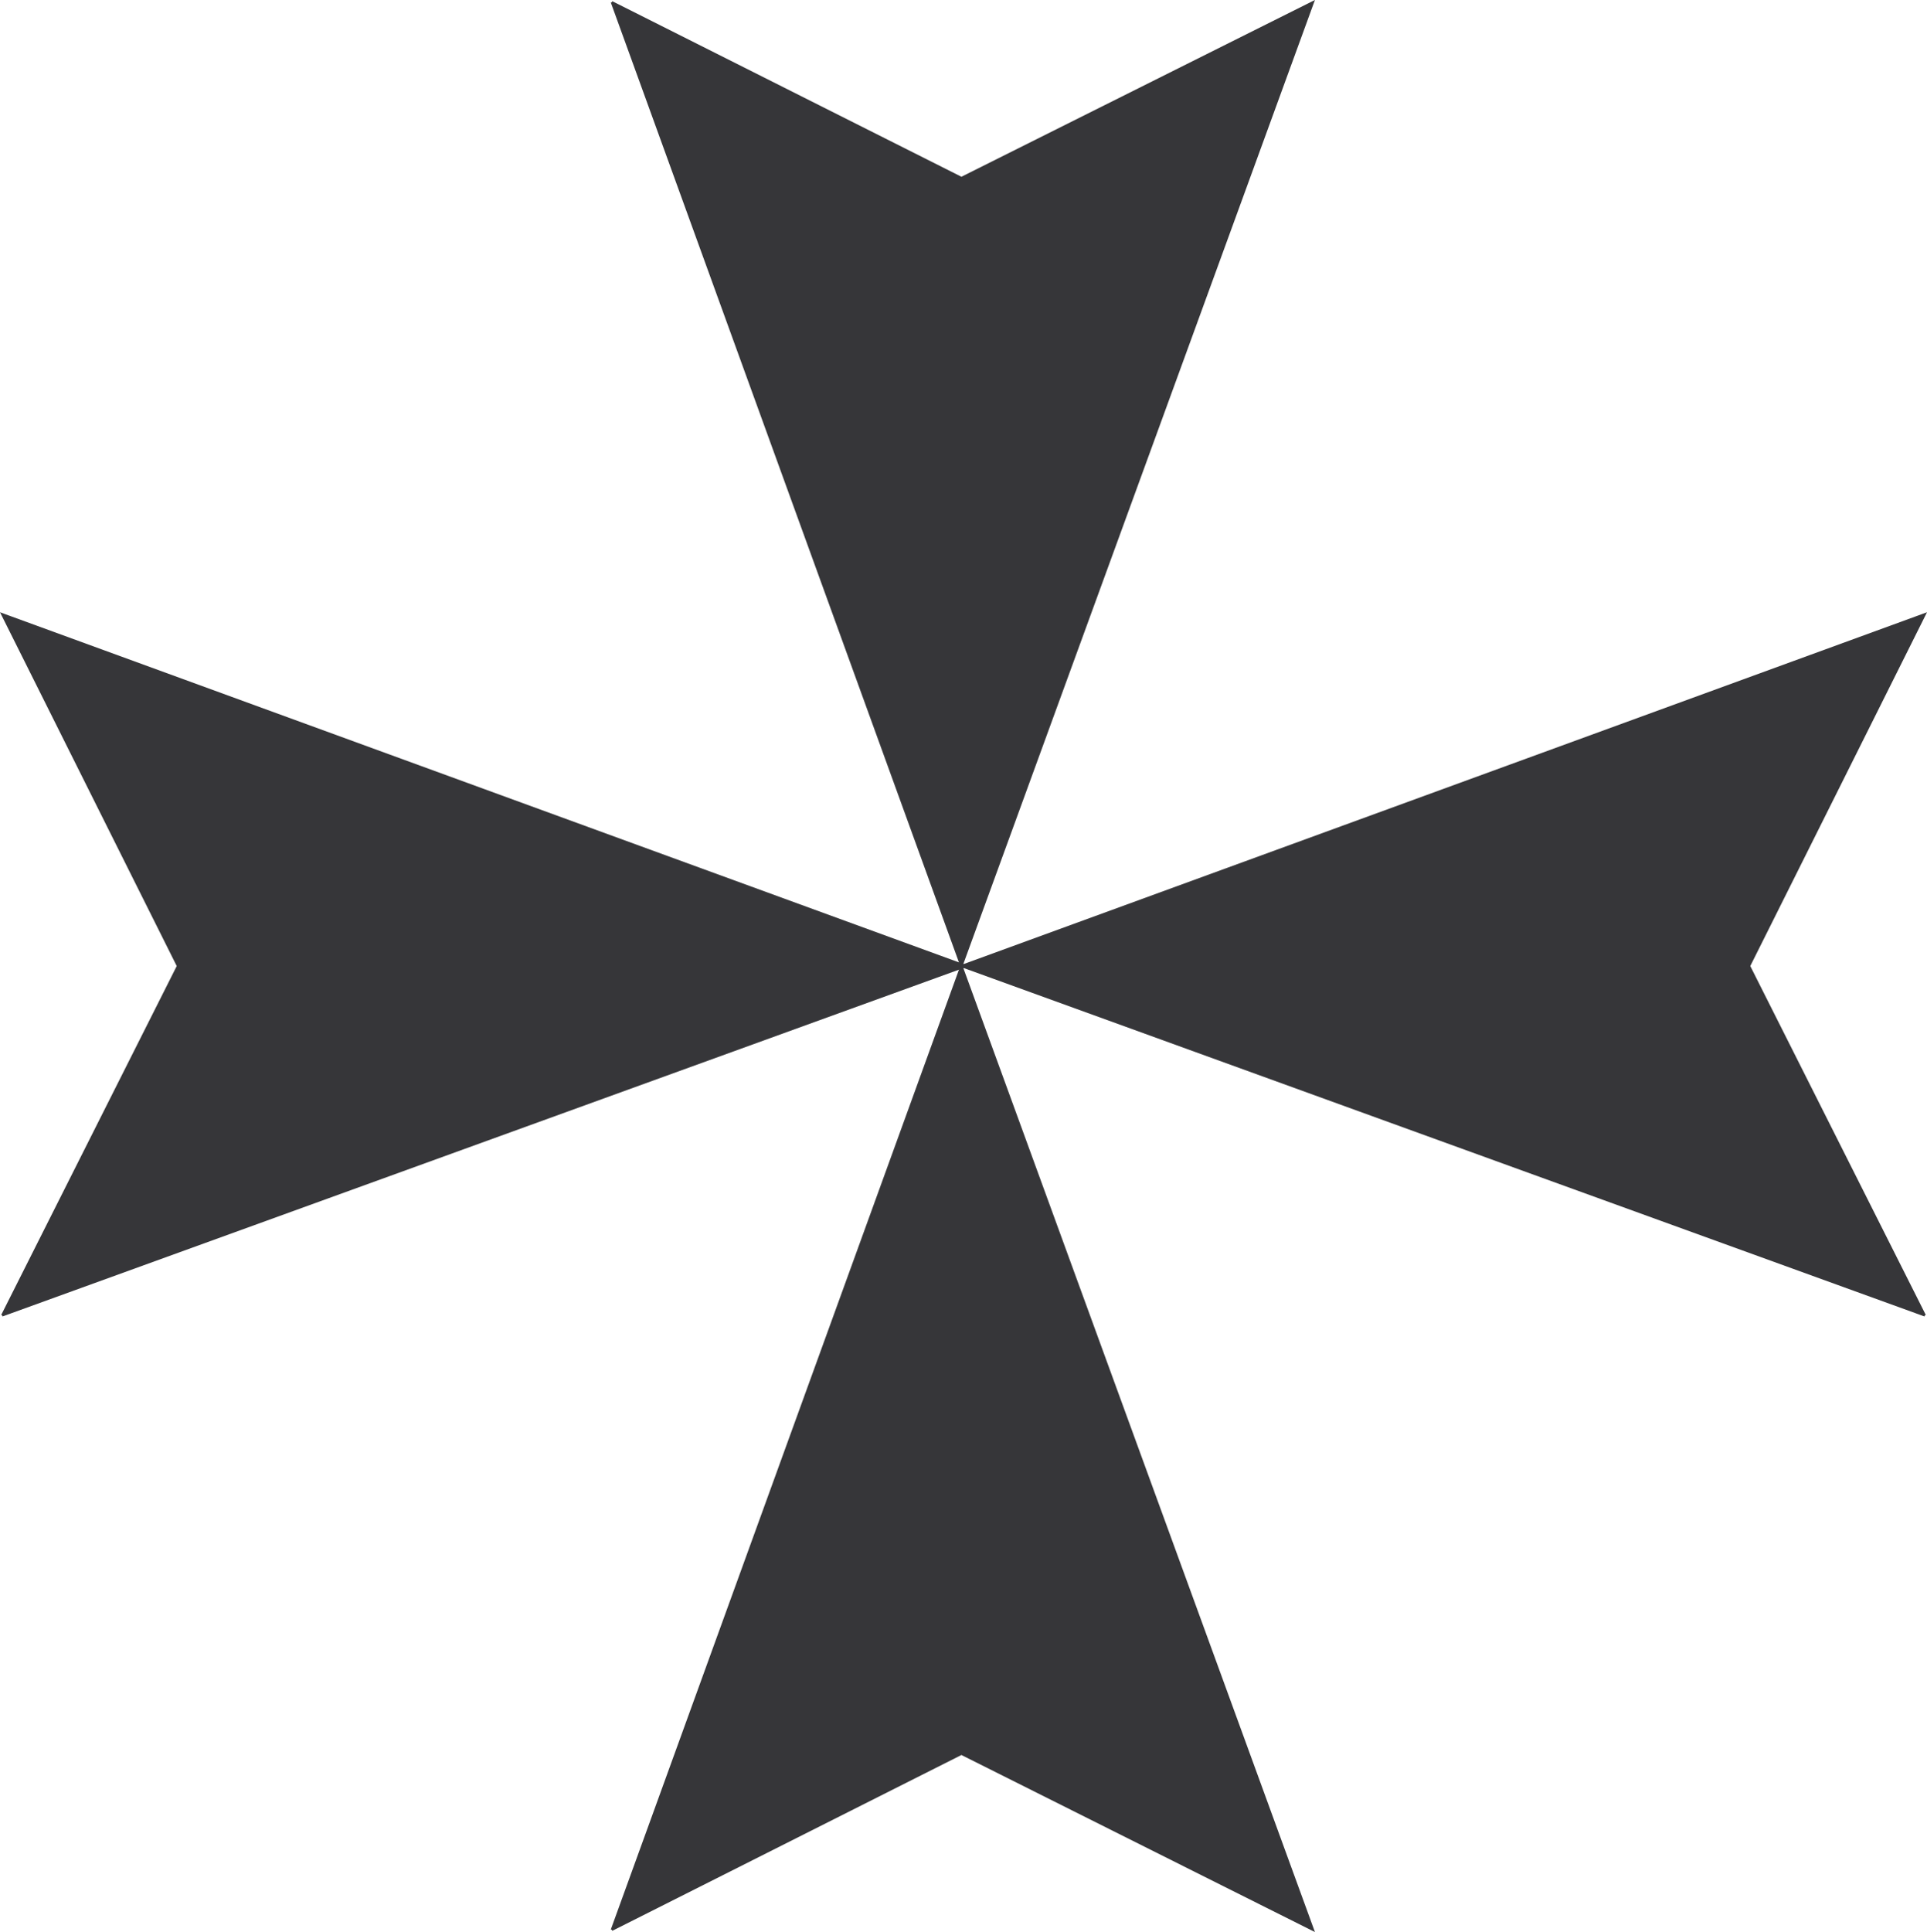
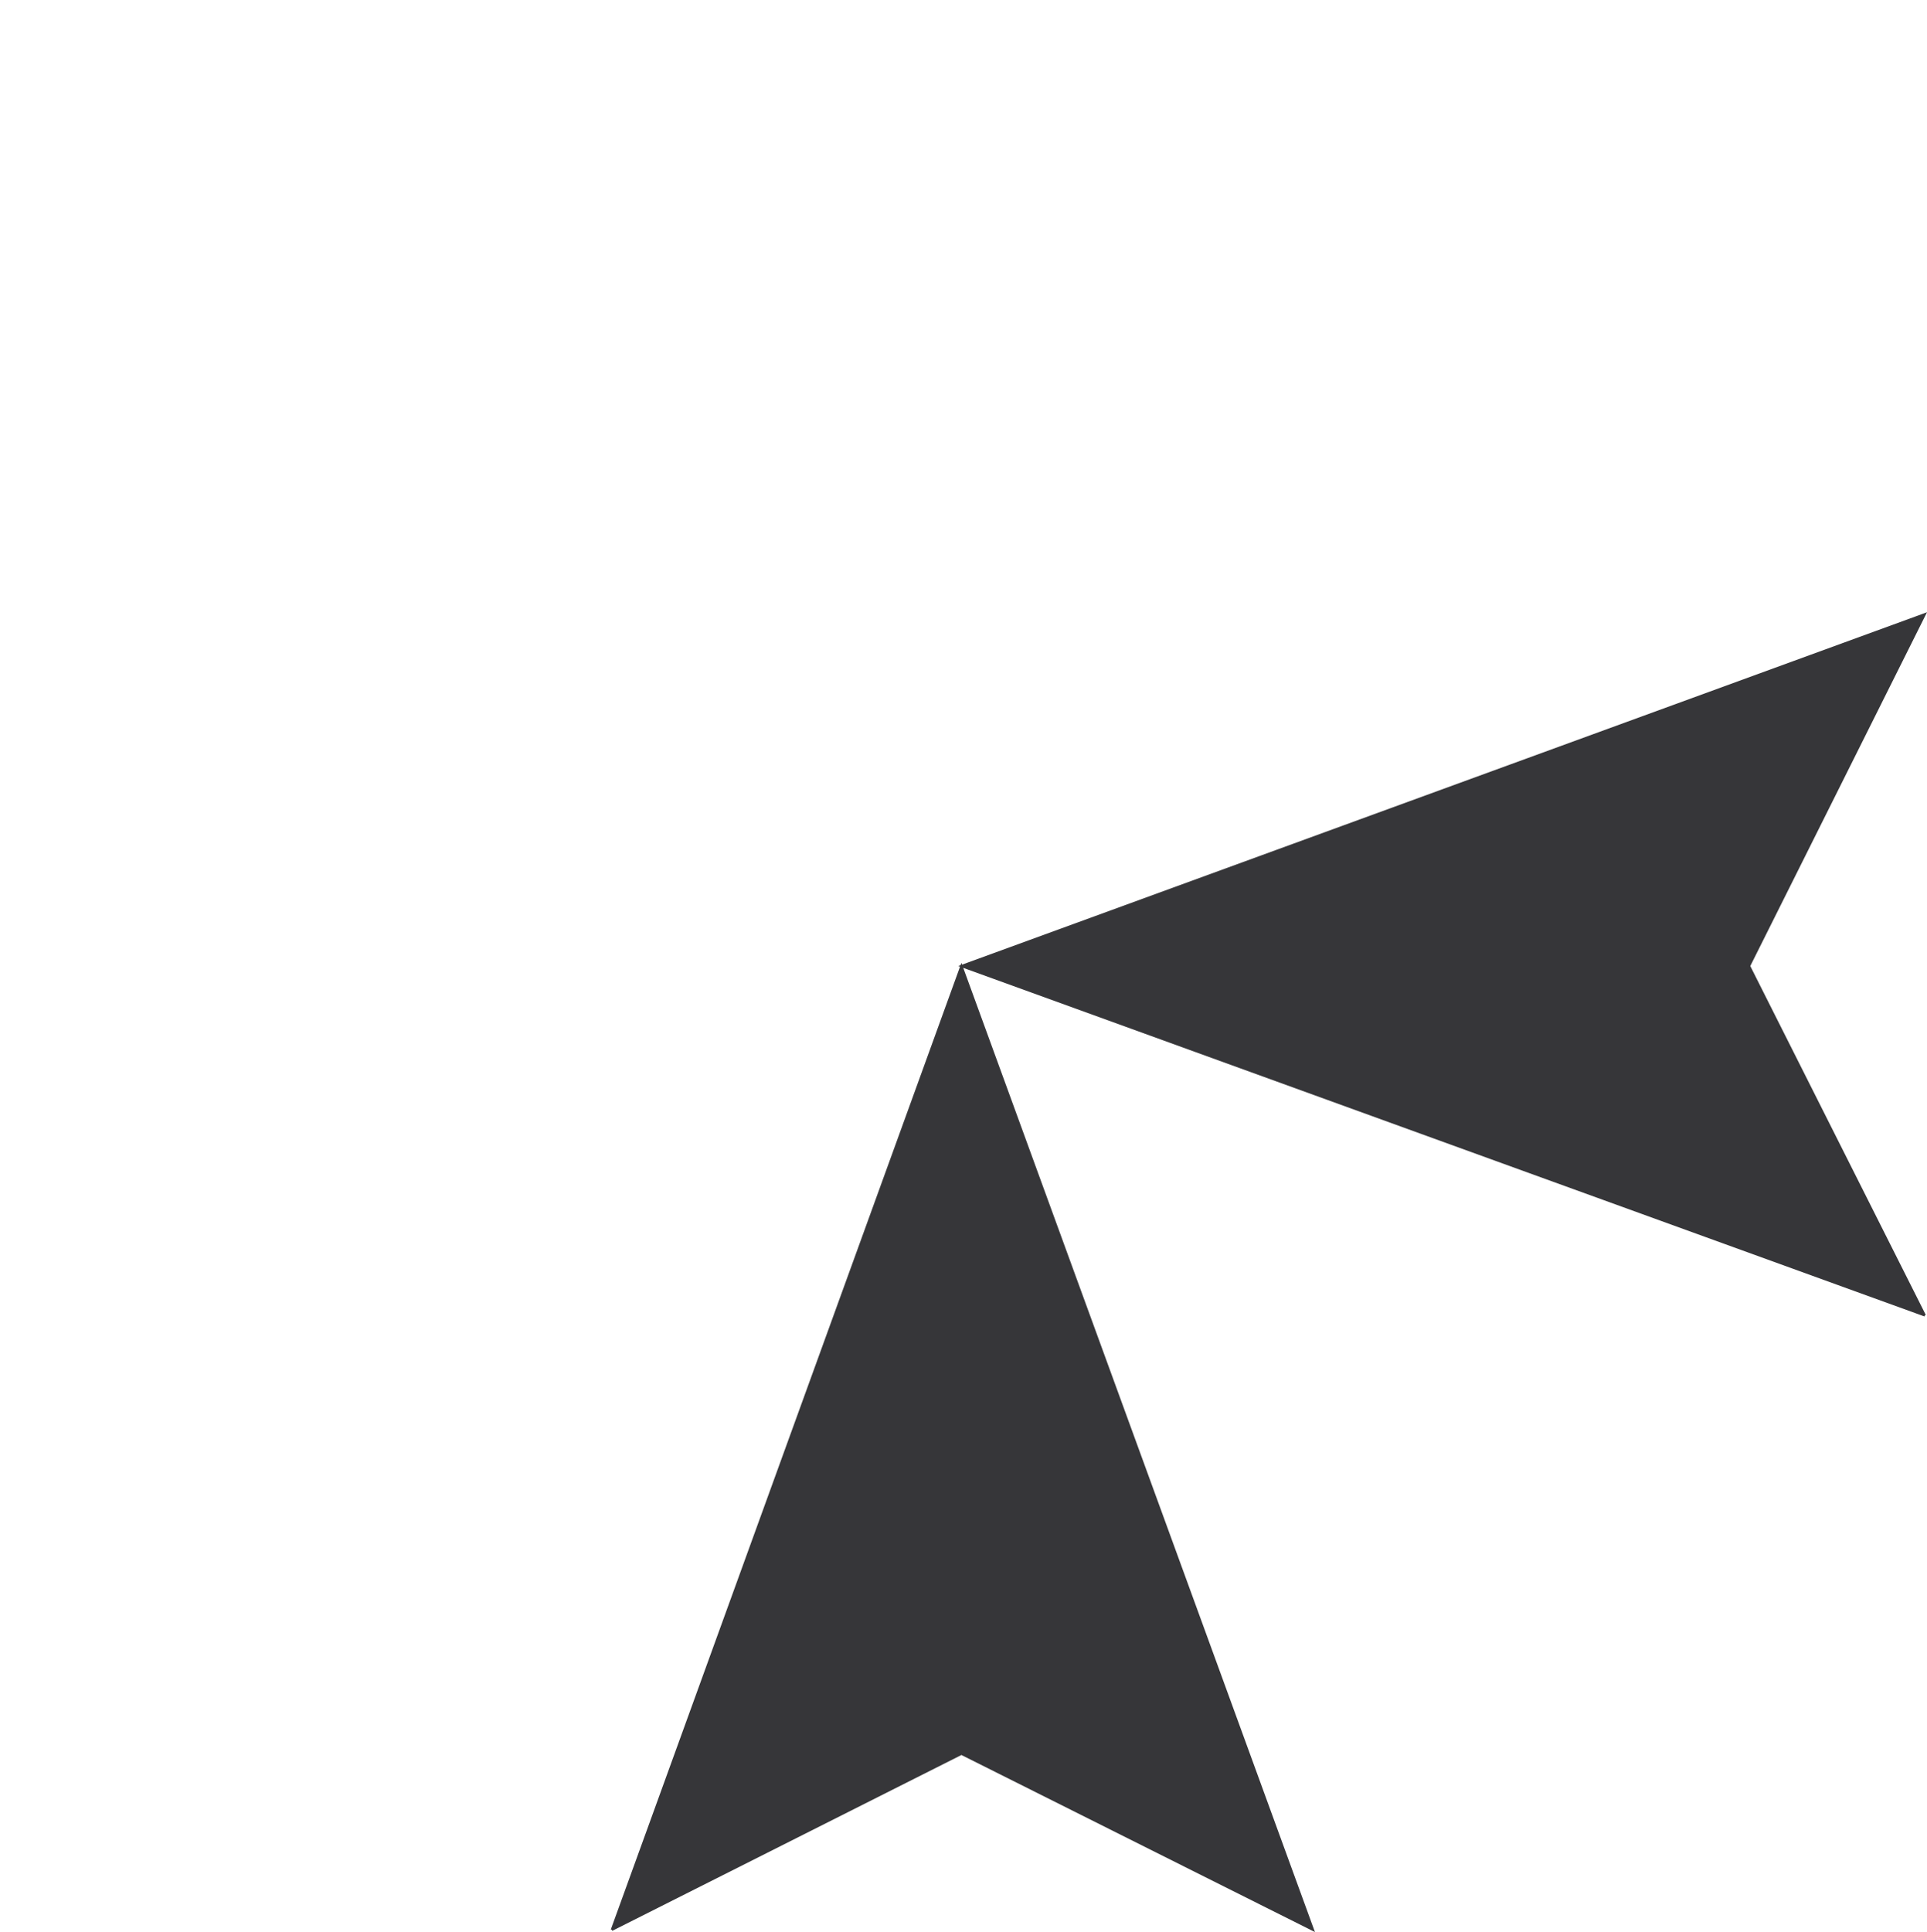
<svg xmlns="http://www.w3.org/2000/svg" width="360.522" height="361.394">
-   <path fill="#363639" stroke="#363639" stroke-width=".408" d="M114.47.412 179.873 180.7 245.643.41l-65.77 32.88L114.47.41" />
-   <path fill="#363639" stroke="#363639" stroke-width=".408" d="m.412 246.052 180.28-65.351L.413 114.892l32.879 65.809L.41 246.052" />
  <path fill="#363639" stroke="#363639" stroke-width=".408" d="m114.47 360.982 65.403-180.281 65.77 180.281-65.77-32.93-65.403 32.93m245.64-114.93-180.237-65.351 180.238-65.809-32.88 65.809 32.88 65.351" />
</svg>